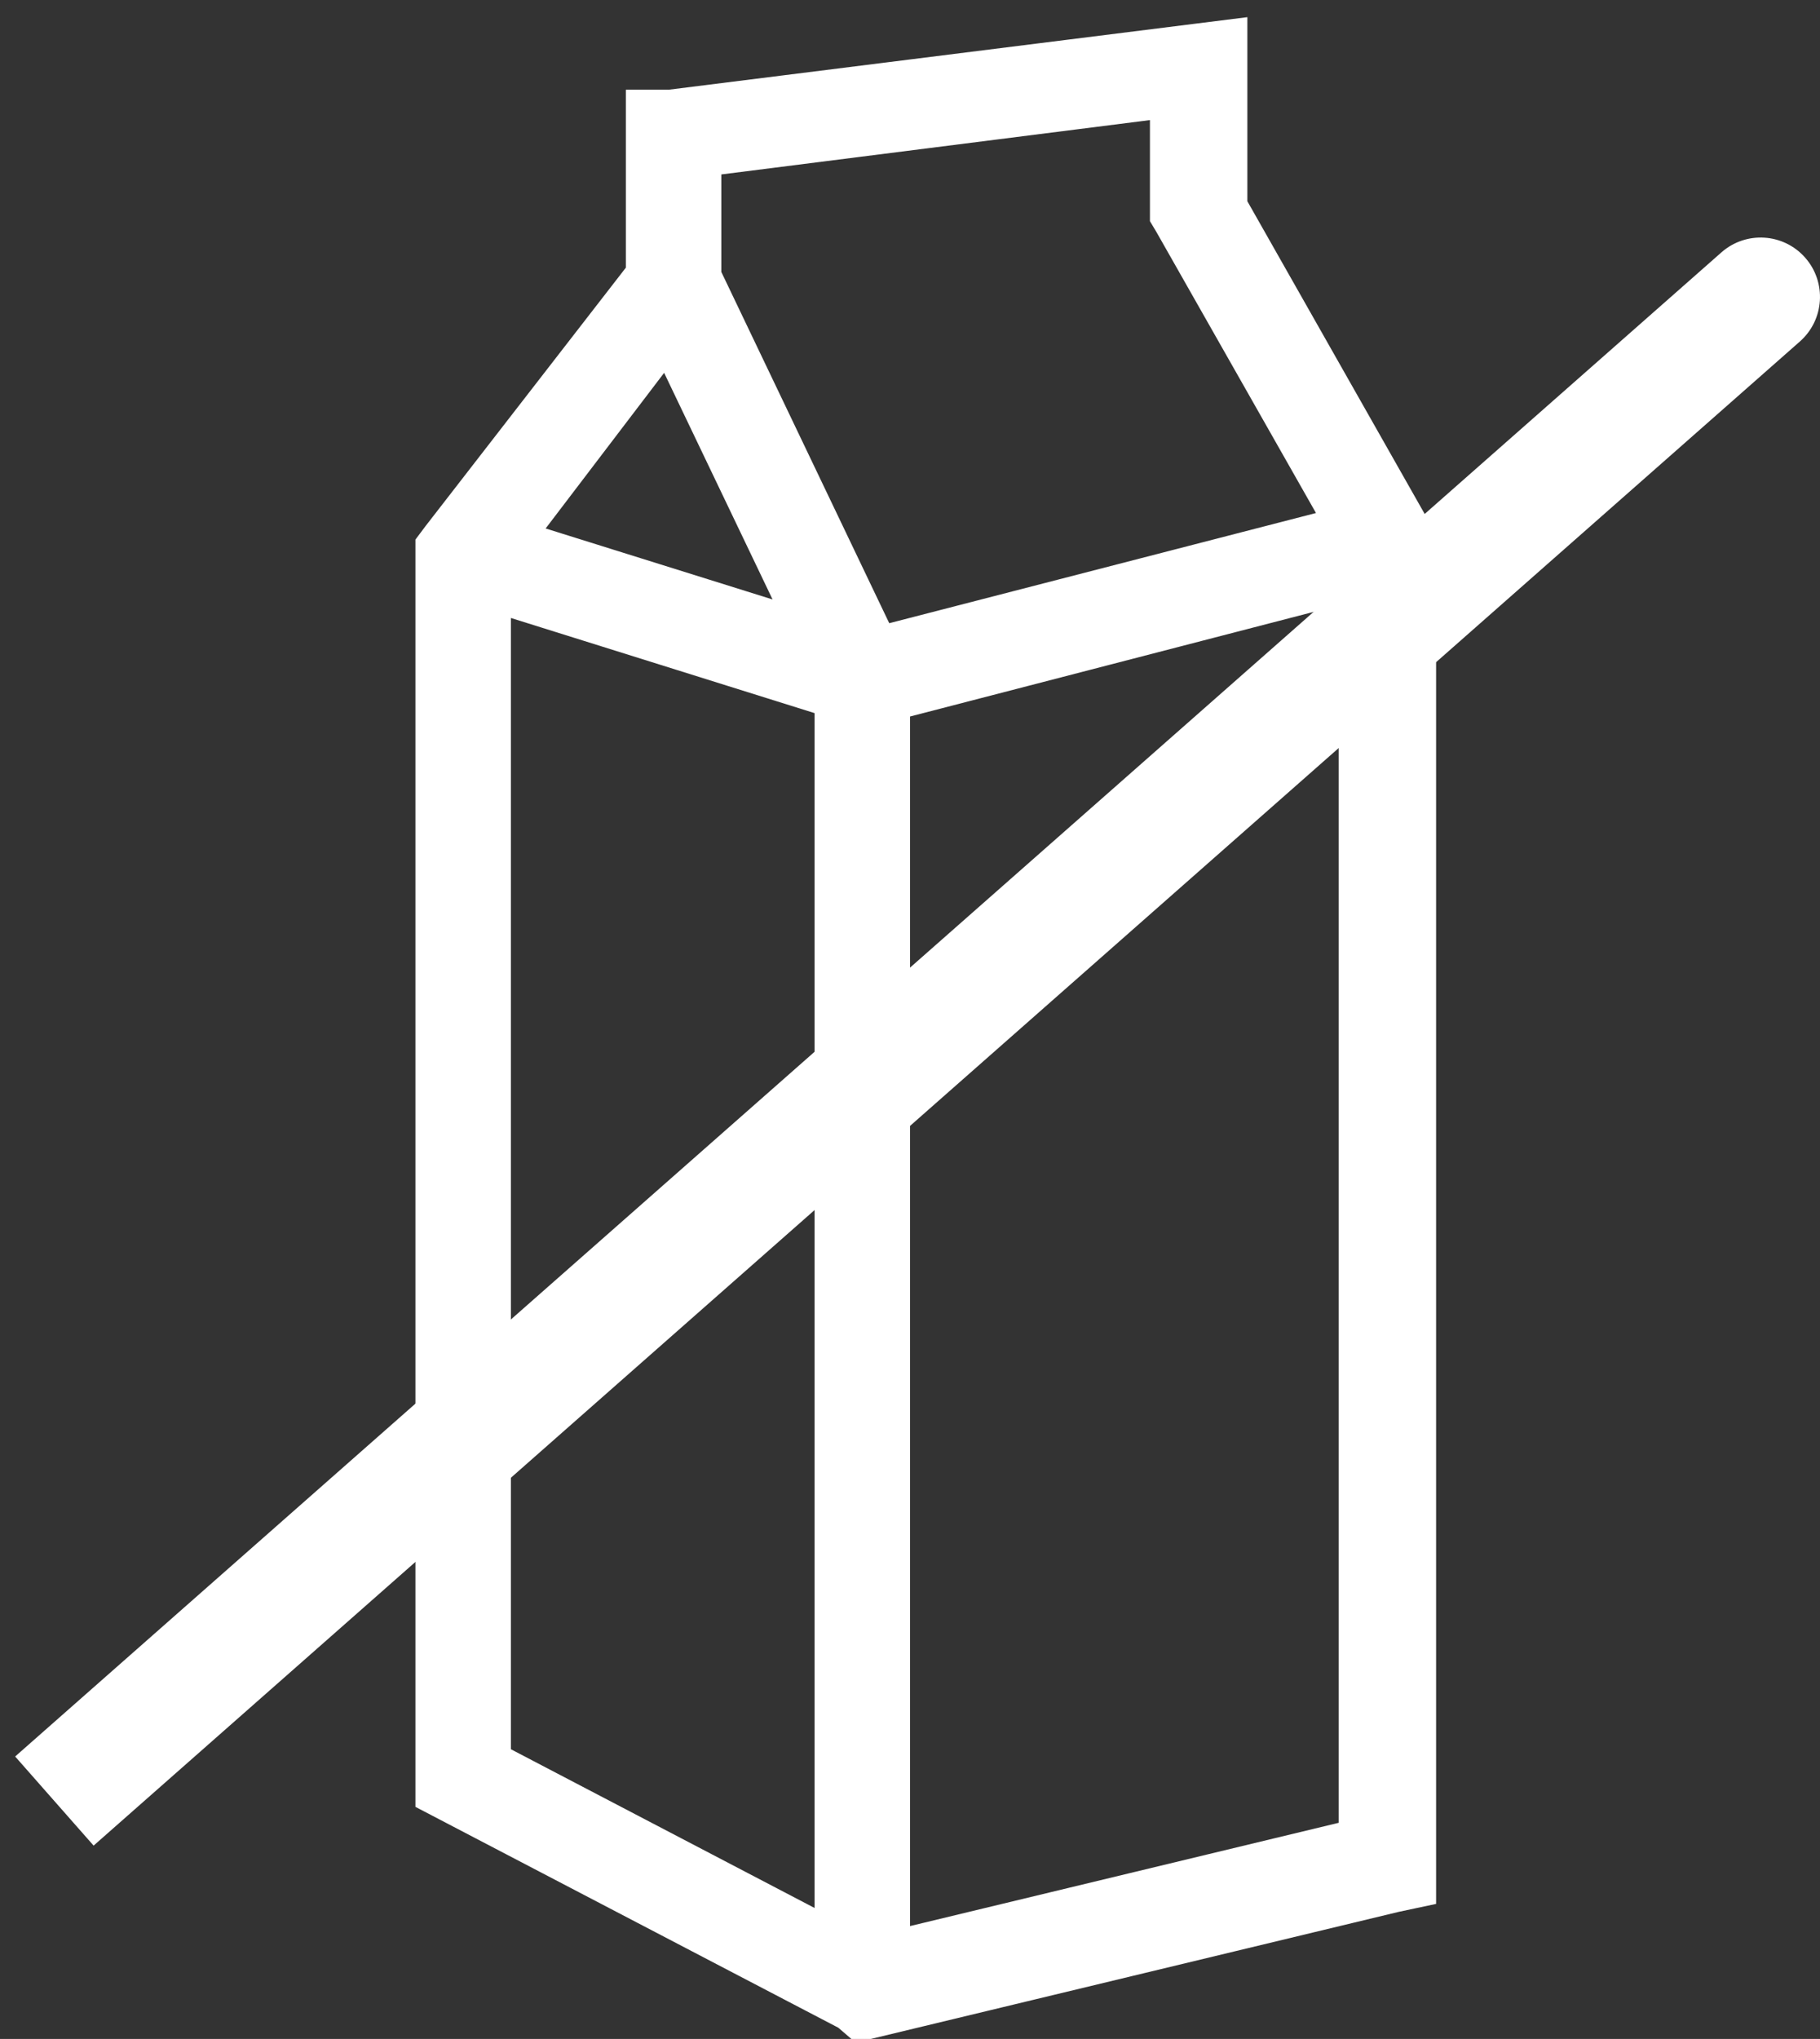
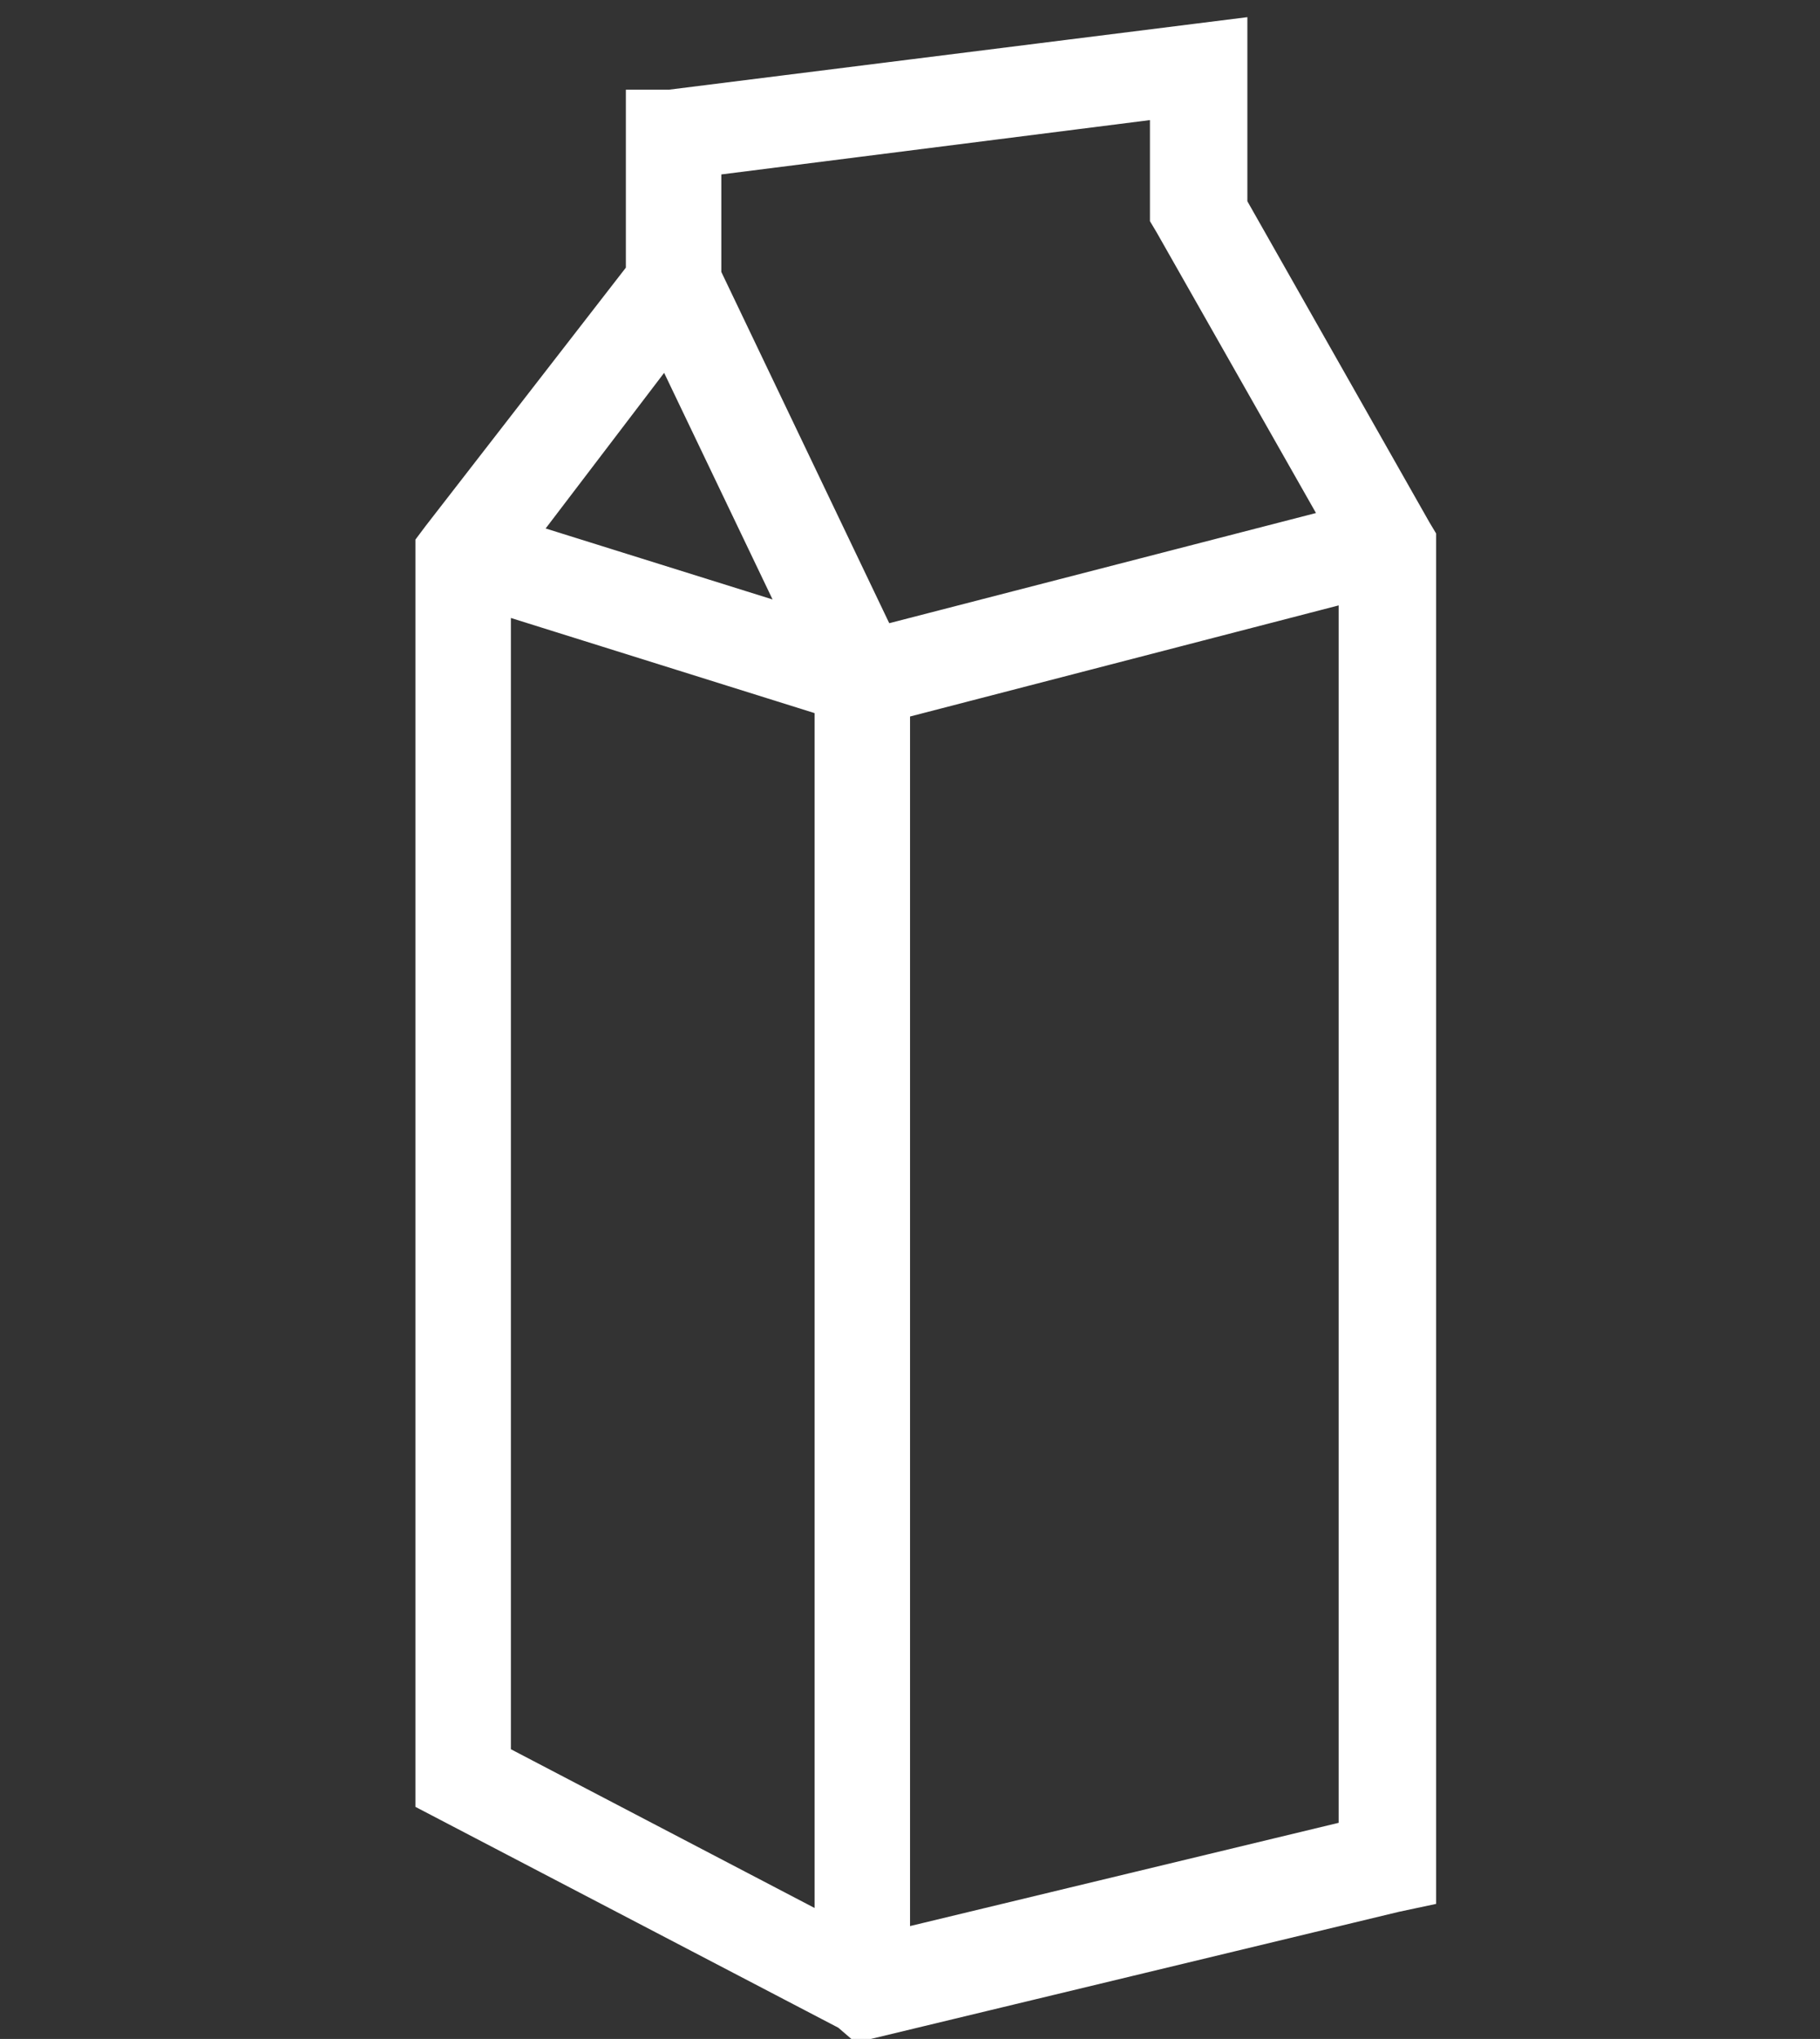
<svg xmlns="http://www.w3.org/2000/svg" width="92" height="103" viewBox="0 0 92 103" fill="none">
  <rect x="0" y="0" width="92" height="103" fill="#333333" stroke="none" />
  <path d="M45.002 35.422V98.568L68.668 92.87V29.291L45.002 35.422ZM35.462 13.963L44.404 32.656L68.037 26.558L59.328 11.23L59.129 10.897V4.932L35.462 7.931V13.963ZM40.947 31.923L33.767 16.928L25.922 27.225L40.947 31.923ZM42.176 98.035V35.289L24.825 29.857V88.971L42.176 98.035ZM42.941 101.6L22.765 91.07L22 90.671V27.591L22.299 27.192L32.637 13.863V5.532H33.867L60.458 2.2L62.054 2V10.431L71.394 26.892L71.594 27.225V95.369L70.497 95.602L43.905 102H43.406L42.941 101.6Z" fill="#fff" stroke="#fff" stroke-width="2" stroke-miterlimit="10" />
-   <path d="M90.983 17.251C92.226 16.156 92.346 14.26 91.251 13.017C90.156 11.774 88.26 11.654 87.017 12.749L90.983 17.251ZM3.017 86.749L0.766 88.732L4.732 93.234L6.983 91.251L3.017 86.749ZM87.017 12.749L3.017 86.749L6.983 91.251L90.983 17.251L87.017 12.749Z" fill="#fff" />
</svg>